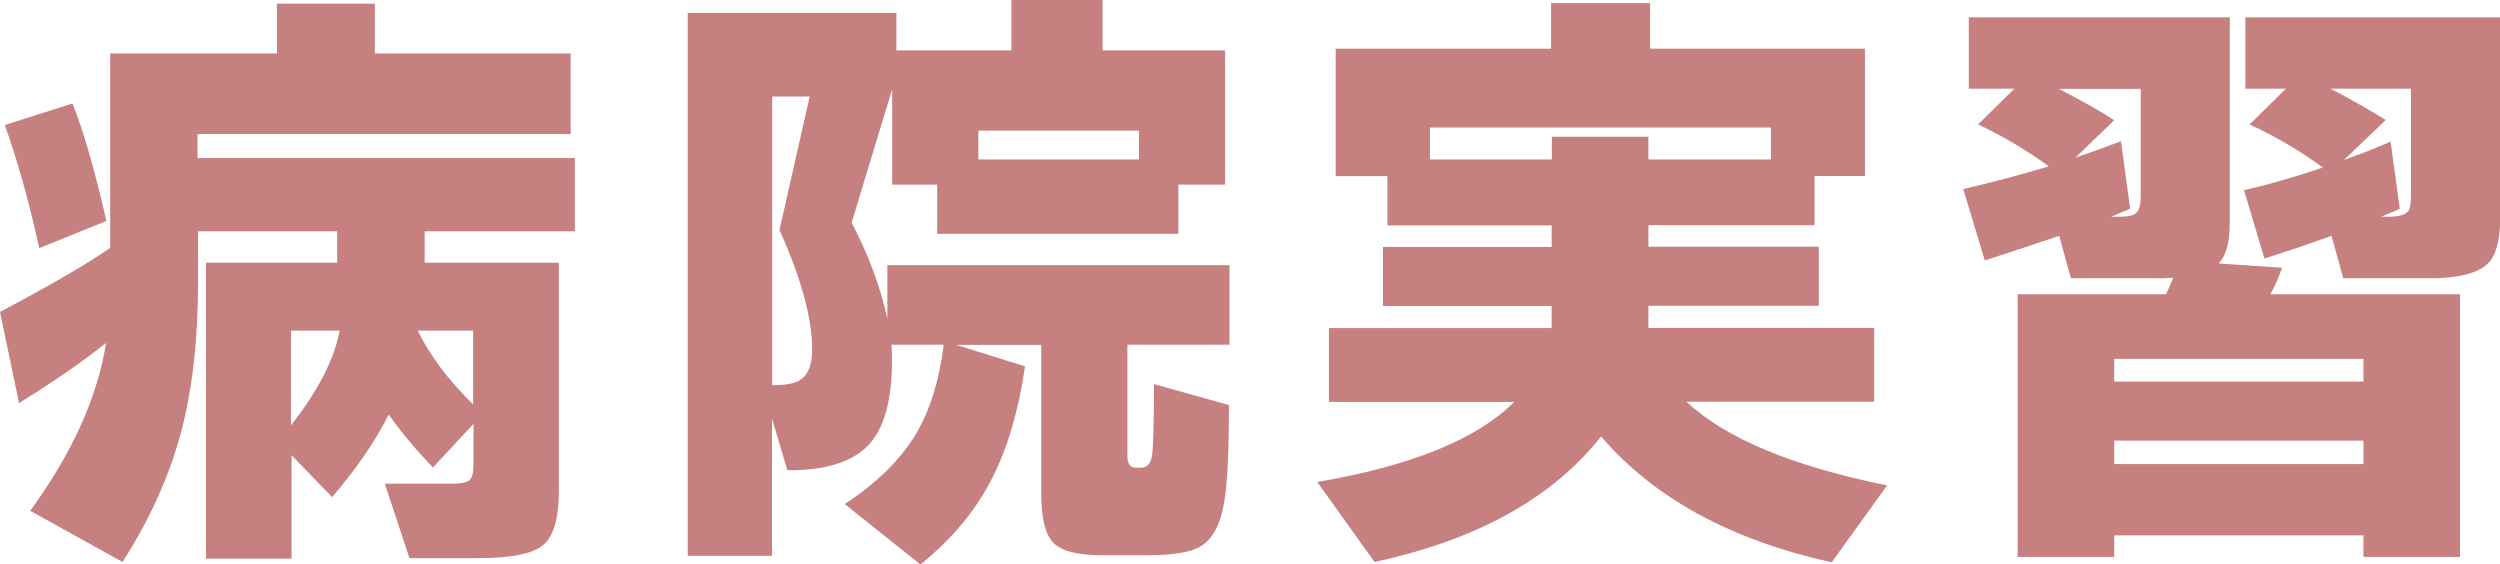
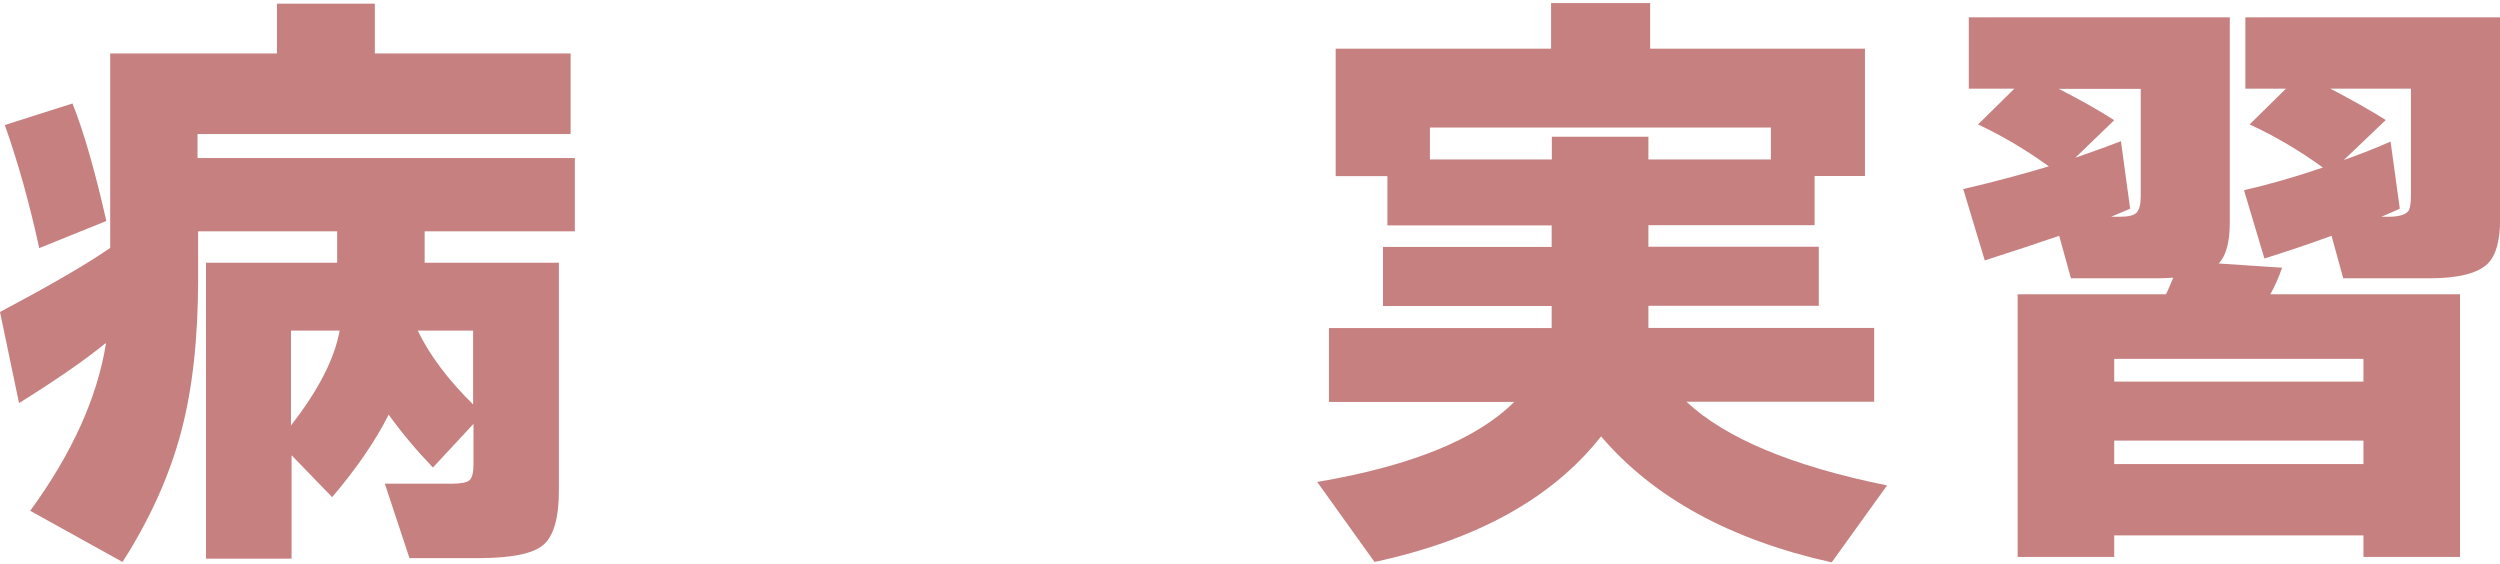
<svg xmlns="http://www.w3.org/2000/svg" id="_レイヤー_2" width="129.99" height="29.34" viewBox="0 0 129.99 29.34">
  <g id="_レイヤー_1-2">
    <path d="m5.47,17.86c-1.04.85-2.54,1.89-4.48,3.1l-.99-4.74c2.58-1.37,4.49-2.47,5.73-3.33V2.78h8.67V.19h5.09v2.59h10.18v4.19H10.27v1.25h19.62v3.81h-7.81v1.63h6.98v11.84c0,1.45-.28,2.4-.83,2.85s-1.67.67-3.36.67h-3.58l-1.28-3.87h3.49c.47,0,.77-.06.91-.18.14-.12.21-.4.21-.85v-2.08l-2.11,2.27c-.88-.92-1.64-1.83-2.3-2.75-.7,1.39-1.69,2.82-2.94,4.29l-2.11-2.18v5.38h-4.45v-15.39h6.82v-1.63h-7.23v2.53c0,3.03-.29,5.63-.86,7.81-.6,2.3-1.62,4.59-3.07,6.85l-4.8-2.66c2.18-2.99,3.49-5.89,3.94-8.7Zm.06-6.37l-3.49,1.41c-.51-2.35-1.11-4.48-1.79-6.4l3.52-1.12c.6,1.51,1.18,3.55,1.76,6.11Zm12.13,5.7h-2.53v4.93c1.43-1.83,2.27-3.48,2.53-4.93Zm6.94,3.84v-3.84h-2.88c.62,1.28,1.58,2.56,2.88,3.84Z" fill="#c68080" stroke-width="0" />
-     <path d="m53.3,19.04c-.34,2.33-.92,4.28-1.73,5.86-.85,1.66-2.09,3.15-3.71,4.45l-3.94-3.14c1.66-1.09,2.9-2.3,3.71-3.65.73-1.24,1.21-2.78,1.44-4.64h-2.72c.02.21.03.48.03.8,0,2.15-.43,3.65-1.3,4.5-.86.84-2.25,1.25-4.14,1.23l-.8-2.69v7.14h-4.38V.67h10.85v1.95h5.98V0h4.74v2.62h6.37v6.98h-2.43v2.56h-12.54v-2.56h-2.34v-4.96l-2.11,6.94c.87,1.64,1.49,3.31,1.86,4.99v-2.78h17.79v4.13h-5.31v5.79c0,.41.15.61.45.61h.22c.34,0,.54-.2.61-.61.06-.41.1-1.65.1-3.74l3.9,1.09c0,2.45-.08,4.16-.26,5.12-.19,1.11-.59,1.84-1.18,2.21-.51.32-1.43.48-2.75.48h-2.43c-1.24,0-2.07-.21-2.5-.64-.43-.43-.64-1.29-.64-2.59v-7.71h-4.42l3.58,1.12Zm-13.15.99c.66,0,1.14-.08,1.44-.26.43-.28.64-.8.64-1.57,0-1.66-.57-3.74-1.7-6.24l1.57-6.94h-1.95v15.01Zm10.72-11.74h8.35v-1.5h-8.35v1.5Z" fill="#c68080" stroke-width="0" />
    <path d="m83.25,22.69c-2.52,3.2-6.44,5.38-11.78,6.53l-2.98-4.16c4.88-.83,8.3-2.22,10.24-4.16h-9.63v-3.84h11.58v-1.15h-8.77v-3.07h8.77v-1.12h-8.54v-2.56h-2.69V2.53h11.2V.16h5.15v2.37h11.17v6.62h-2.62v2.56h-8.64v1.12h8.86v3.07h-8.86v1.15h11.74v3.84h-9.76c2.03,1.9,5.5,3.35,10.43,4.35l-2.88,4c-5.27-1.17-9.27-3.36-12-6.56Zm8.83-14.4v-1.66h-17.73v1.66h6.34v-1.18h5.02v1.18h6.37Z" fill="#c68080" stroke-width="0" />
    <path d="m118.66,13.92c-.17.49-.37.95-.61,1.38h9.86v13.66h-5.02v-1.12h-12.96v1.12h-5.02v-13.66h7.71c.11-.21.23-.5.38-.86-.36.02-.61.03-.74.03h-4.58l-.61-2.21c-1.11.38-2.4.81-3.87,1.28l-1.12-3.71c1.56-.36,3.04-.76,4.45-1.18-1.17-.85-2.4-1.58-3.68-2.18l1.89-1.86h-2.37V.9h13.57v10.69c0,1-.19,1.71-.58,2.11l3.3.22Zm-7.9-3.07c-.41.17-.74.31-.99.42h.45c.45,0,.74-.07.88-.22.14-.15.21-.44.21-.86v-5.57h-4.26c1.13.58,2.09,1.12,2.88,1.63l-2.02,1.95c.81-.28,1.6-.56,2.37-.86l.48,3.52Zm12.13,8.99v-1.18h-12.96v1.18h12.96Zm0,4.29v-1.22h-12.96v1.22h12.96Zm-1.66-11.87c-1.17.43-2.34.82-3.49,1.18l-1.06-3.55c1.3-.3,2.67-.69,4.1-1.18-1.2-.87-2.46-1.62-3.81-2.24l1.89-1.86h-2.11V.9h13.25v10.43c0,1.15-.21,1.94-.64,2.37-.51.51-1.53.77-3.04.77h-4.48l-.61-2.21Zm3.55-1.41c-.24.11-.55.25-.96.42h.38c.58,0,.93-.12,1.06-.35.06-.15.1-.39.1-.74v-5.57h-4.19c1.11.58,2.07,1.12,2.88,1.63l-2.18,2.08c.9-.32,1.71-.64,2.43-.96l.48,3.49Z" fill="#c68080" stroke-width="0" />
  </g>
</svg>